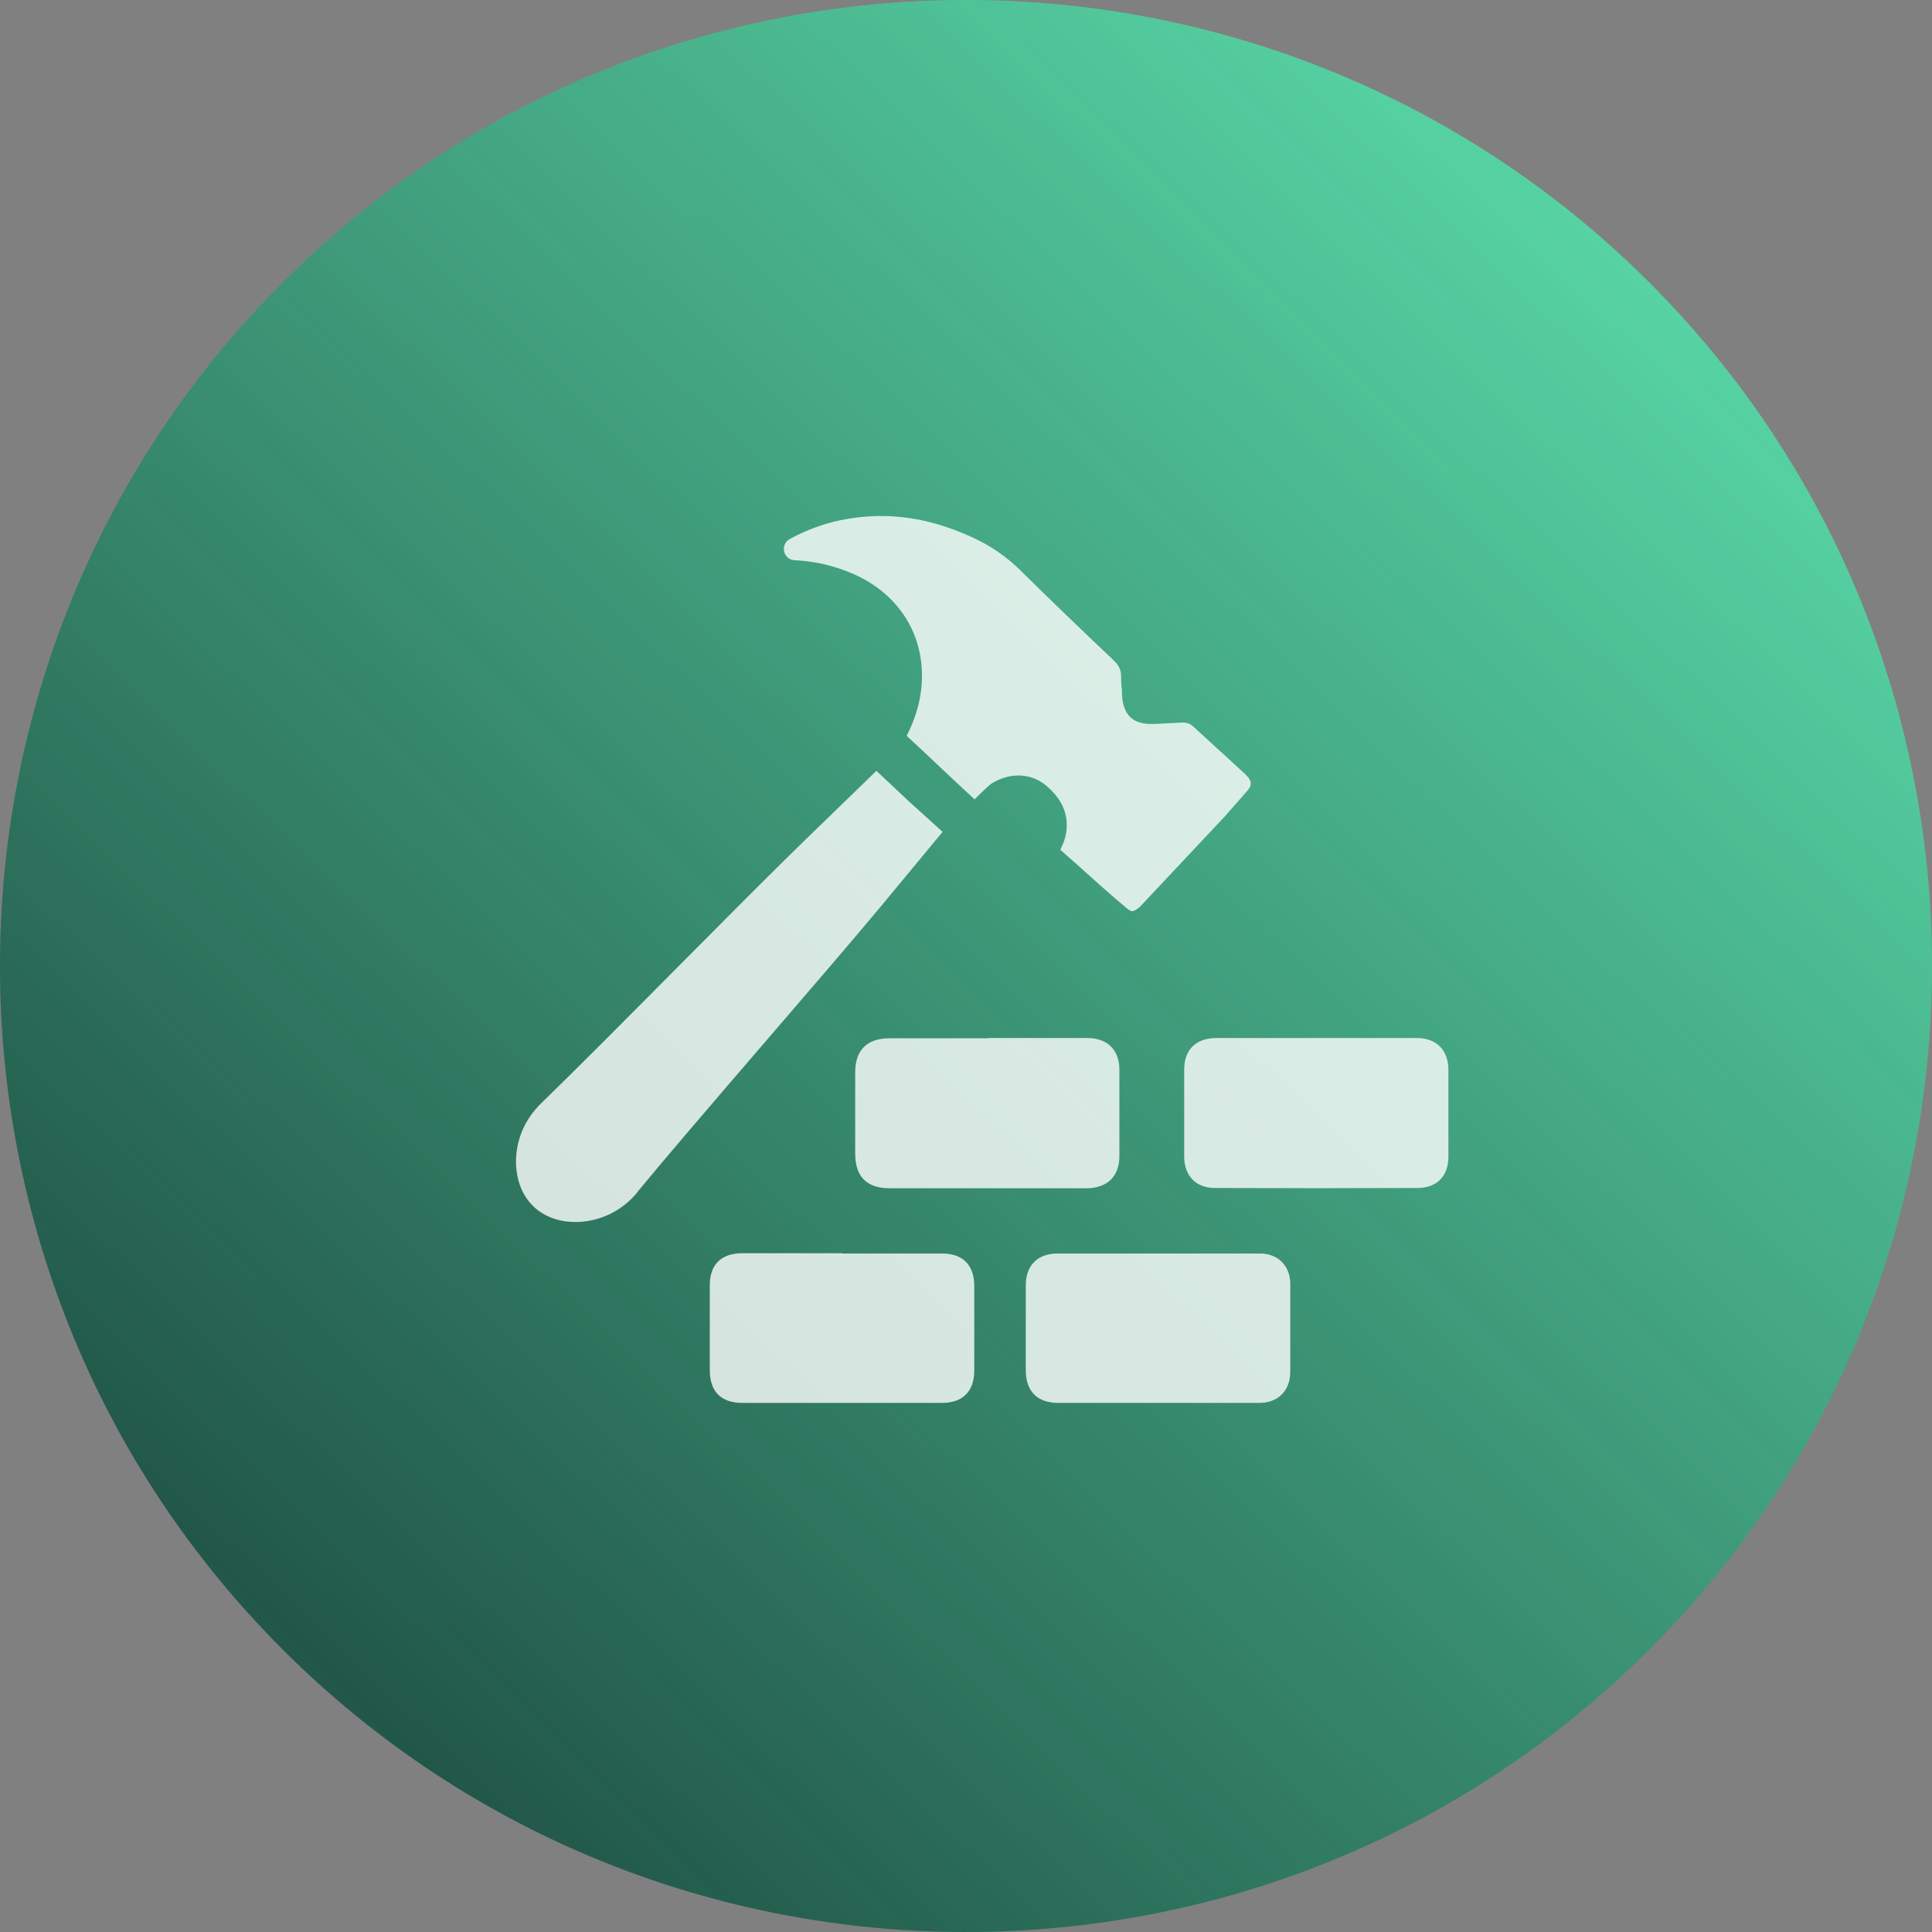
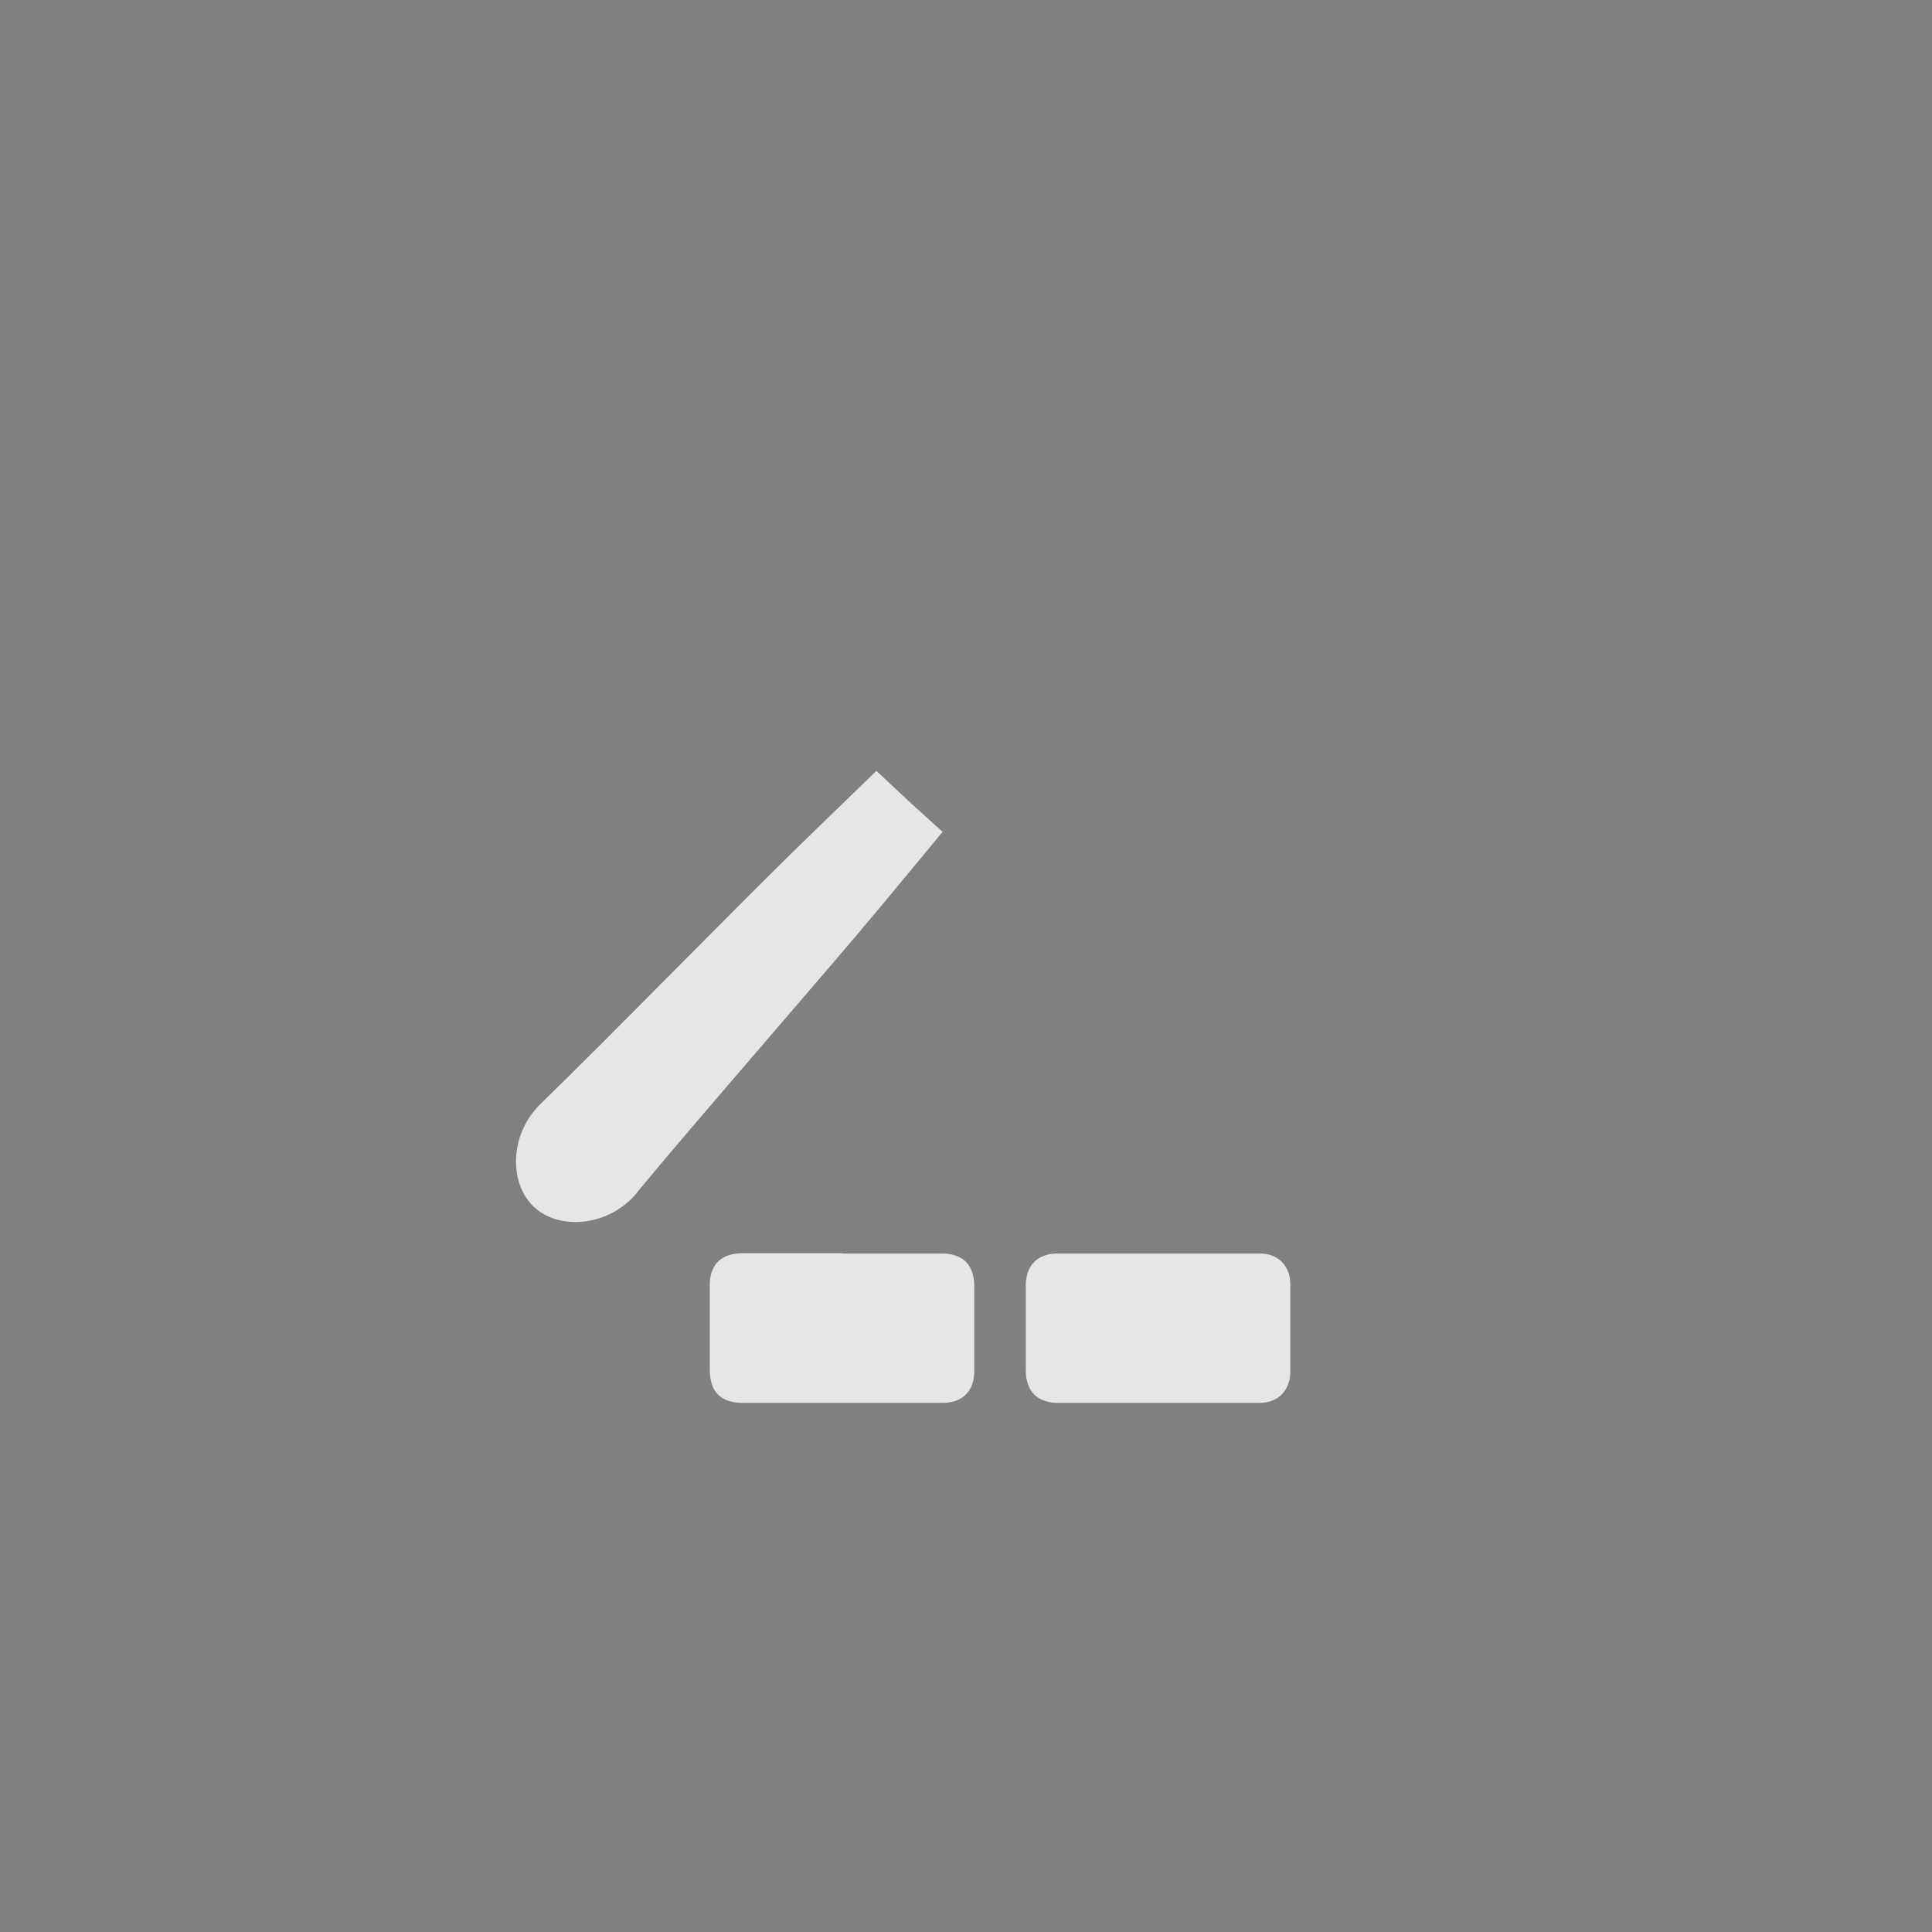
<svg xmlns="http://www.w3.org/2000/svg" width="200" height="200" viewBox="0 0 200 200" fill="none">
  <rect x="0" y="0" width="200" height="200" fill="#808080" stroke="none" />
-   <path d="M29.255 29.255C-9.752 68.263 -9.752 131.738 29.255 170.745C68.263 209.752 131.738 209.752 170.745 170.745C209.752 131.738 209.752 68.263 170.745 29.255C131.738 -9.752 68.263 -9.752 29.255 29.255Z" fill="url(#paint0_linear_1_50)" />
-   <path d="M29.255 29.255C-9.752 68.263 -9.752 131.738 29.255 170.745C68.263 209.752 131.738 209.752 170.745 170.745C209.752 131.738 209.752 68.263 170.745 29.255C131.738 -9.752 68.263 -9.752 29.255 29.255Z" fill="url(#paint1_linear_1_50)" fill-opacity="0.5" />
  <path d="M66.01 123.36C72.159 115.905 85.103 101.141 91.282 93.715L97.578 86.113L94.122 82.985L90.725 79.798L83.638 86.669C76.698 93.393 62.993 107.456 56.053 114.18C54.296 115.876 53.388 118.069 53.417 120.378C53.505 124.267 56.17 126.693 60.035 126.489C62.349 126.342 64.487 125.261 66.01 123.39V123.36Z" fill="white" fill-opacity="0.8" />
-   <path d="M128.941 80.178C128.092 79.389 127.242 78.6 126.393 77.839C125.427 76.962 124.49 76.085 123.523 75.208C123.201 74.916 122.879 74.799 122.44 74.799C122.206 74.799 120.126 74.916 119.541 74.945H119.365C117.286 75.003 116.261 74.039 116.144 71.904V71.378C116.056 70.91 116.056 70.443 116.056 69.975C116.056 69.361 115.822 68.864 115.265 68.338C112.366 65.589 108.969 62.344 105.572 58.982C104.137 57.579 102.468 56.438 100.506 55.561C96.143 53.573 91.955 52.988 87.709 53.719C85.63 54.07 83.638 54.772 81.764 55.795C80.739 56.351 81.061 57.929 82.233 57.988C84.488 58.105 86.508 58.602 88.412 59.45C92.834 61.408 95.469 65.355 95.44 69.975C95.44 72.109 94.883 74.185 93.859 76.173C95.147 77.372 96.436 78.57 97.724 79.798C98.808 80.822 99.891 81.816 100.887 82.751C102.117 81.523 102.41 81.289 102.644 81.114C104.137 80.178 105.865 80.032 107.271 80.675C107.739 80.88 108.178 81.201 108.618 81.611C110.55 83.365 110.96 85.704 109.76 87.955C110.199 88.364 110.638 88.745 111.107 89.154C112.893 90.762 114.738 92.428 116.583 93.978C116.847 94.212 117.081 94.329 117.227 94.329C117.315 94.329 117.52 94.27 117.989 93.89L126.774 84.534L129.087 81.903C129.556 81.377 129.702 80.909 128.97 80.207L128.941 80.178Z" fill="white" fill-opacity="0.8" />
-   <path d="M102.263 107.456C105.689 107.456 109.145 107.456 112.571 107.456C114.621 107.456 115.88 108.684 115.88 110.73C115.88 113.712 115.88 116.665 115.88 119.647C115.88 121.782 114.65 122.98 112.483 123.01C108.266 123.01 104.049 123.01 99.832 123.01C97.255 123.01 94.678 123.01 92.131 123.01C89.7 123.01 88.529 121.811 88.529 119.384C88.529 116.578 88.529 113.8 88.529 110.993C88.529 108.713 89.759 107.485 92.072 107.485C95.469 107.485 98.895 107.485 102.292 107.485L102.263 107.456Z" fill="white" fill-opacity="0.8" />
-   <path d="M136.262 107.456C139.717 107.456 143.202 107.456 146.658 107.456C148.649 107.456 149.908 108.654 149.937 110.672C149.937 113.712 149.937 116.724 149.937 119.764C149.937 121.752 148.737 122.98 146.746 122.98C139.747 123.01 132.748 123.01 125.778 122.98C123.787 122.98 122.615 121.723 122.586 119.764C122.586 116.753 122.586 113.771 122.586 110.759C122.586 108.625 123.816 107.456 125.954 107.456C129.38 107.456 132.836 107.456 136.262 107.456Z" fill="white" fill-opacity="0.8" />
  <path d="M119.804 145.229C116.407 145.229 112.981 145.229 109.584 145.229C107.359 145.229 106.187 144.03 106.187 141.809C106.187 138.885 106.187 135.99 106.187 133.067C106.187 131.02 107.388 129.763 109.467 129.763C116.466 129.763 123.465 129.763 130.434 129.763C132.309 129.763 133.568 131.05 133.568 132.921C133.568 135.961 133.568 138.973 133.568 142.013C133.568 143.943 132.309 145.229 130.376 145.229C126.862 145.229 123.318 145.229 119.804 145.229Z" fill="white" fill-opacity="0.8" />
  <path d="M87.211 129.763C90.637 129.763 94.093 129.763 97.519 129.763C99.657 129.763 100.828 130.933 100.857 133.067C100.857 136.02 100.857 138.943 100.857 141.896C100.857 144.03 99.657 145.229 97.519 145.229C90.637 145.229 83.756 145.229 76.874 145.229C74.619 145.229 73.477 144.06 73.477 141.809C73.477 138.885 73.477 135.99 73.477 133.067C73.477 130.903 74.648 129.763 76.786 129.734C80.242 129.734 83.726 129.734 87.182 129.734L87.211 129.763Z" fill="white" fill-opacity="0.8" />
  <defs>
    <linearGradient id="paint0_linear_1_50" x1="26.108" y1="178.818" x2="170.936" y2="27.586" gradientUnits="userSpaceOnUse">
      <stop stop-color="#014030" />
      <stop offset="1" stop-color="#5CF8BC" />
    </linearGradient>
    <linearGradient id="paint1_linear_1_50" x1="29.254" y1="170.743" x2="170.745" y2="29.253" gradientUnits="userSpaceOnUse">
      <stop stop-color="#949494" stop-opacity="0.4" />
      <stop offset="1" stop-color="#424242" stop-opacity="0.4" />
    </linearGradient>
  </defs>
</svg>